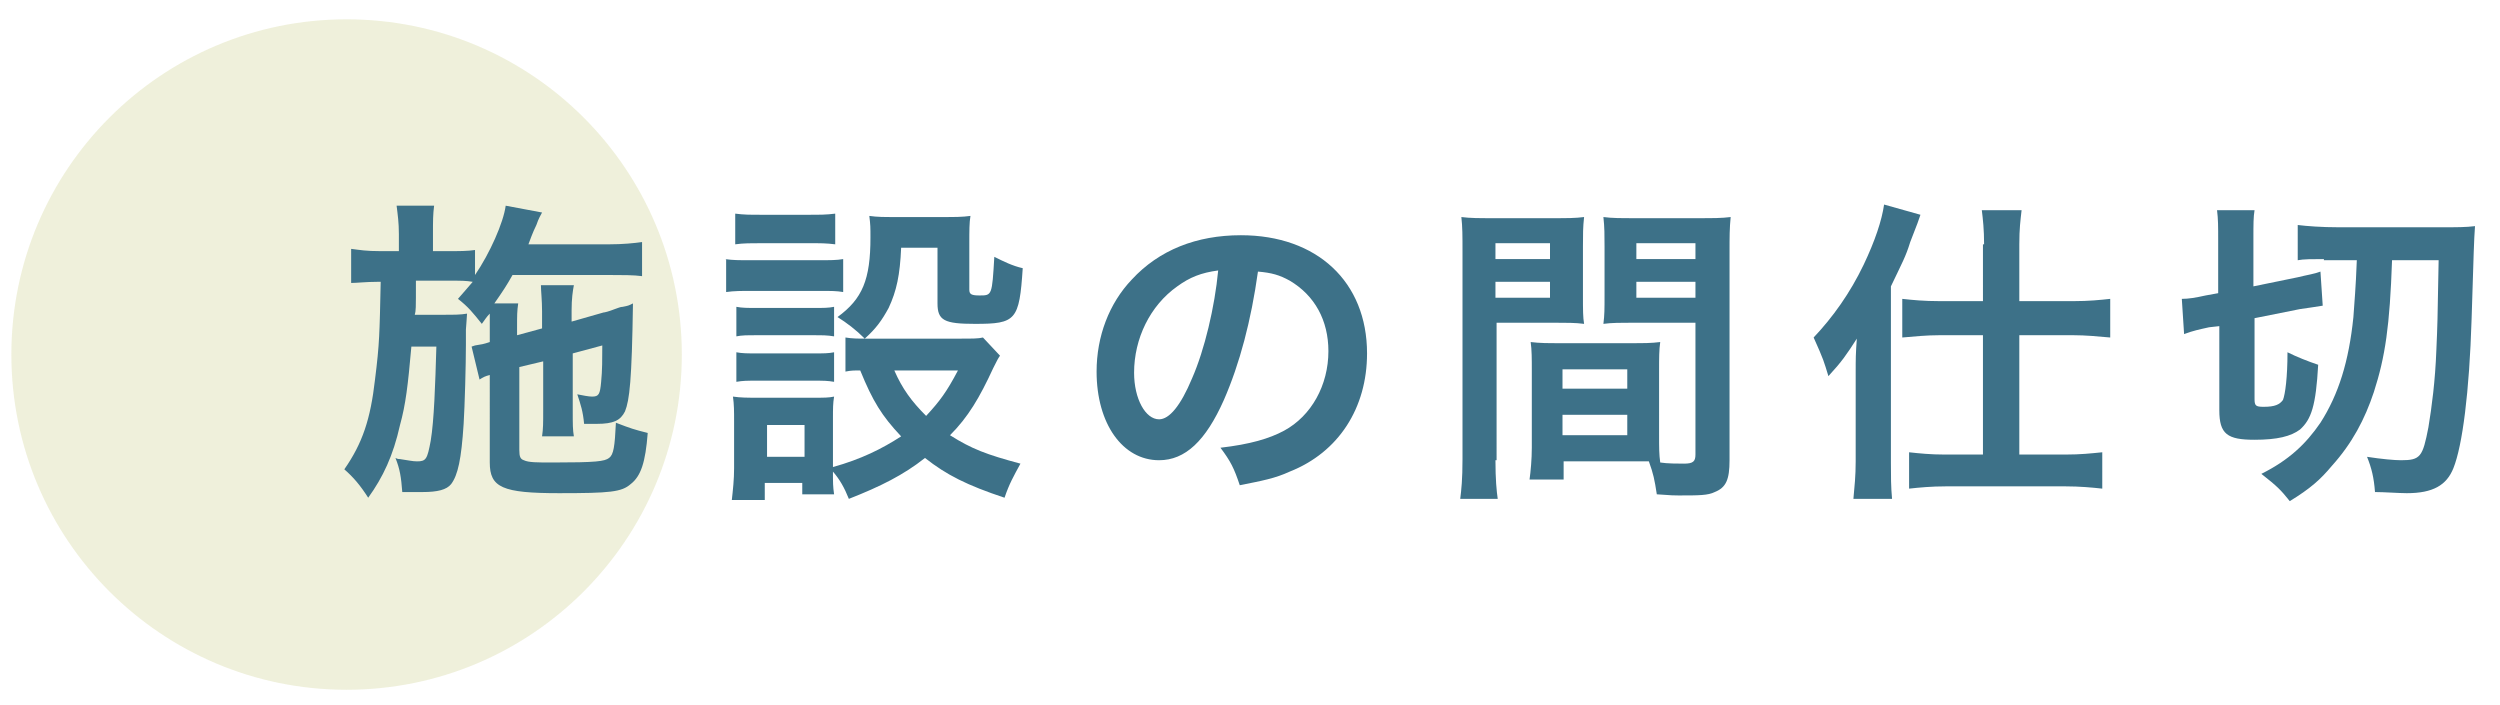
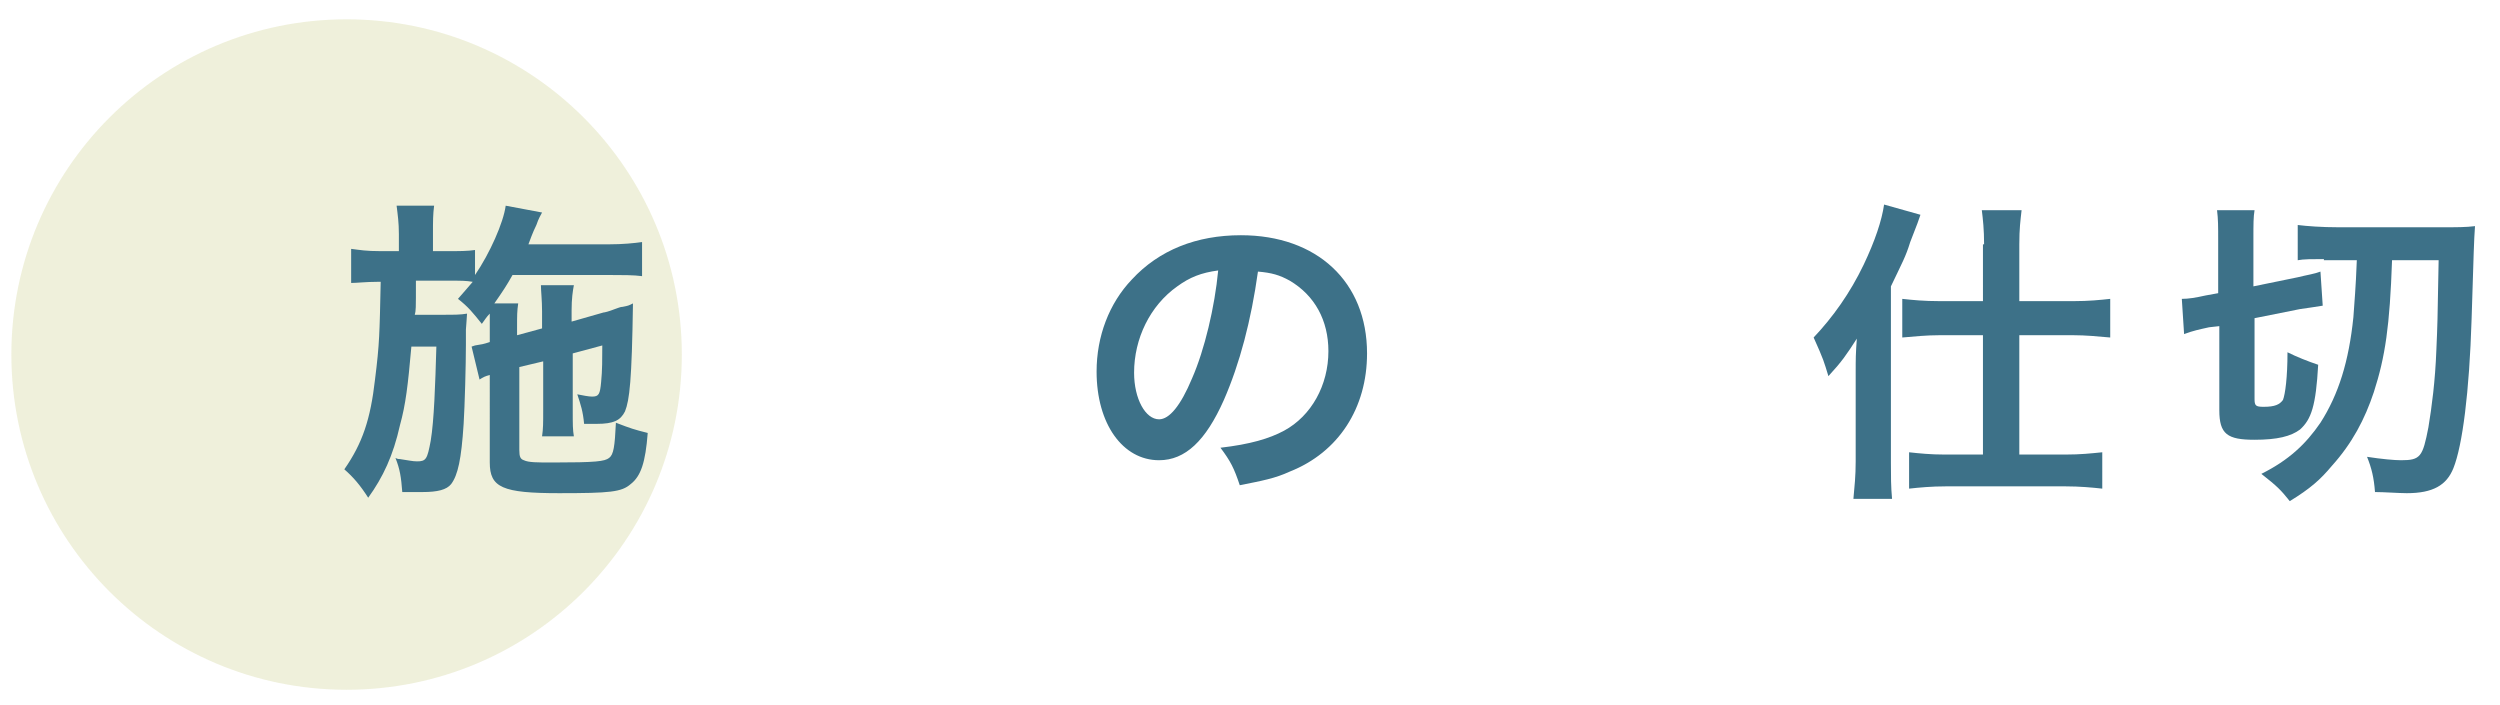
<svg xmlns="http://www.w3.org/2000/svg" version="1.1" id="レイヤー_1" x="0px" y="0px" viewBox="0 0 220 62" style="enable-background:new 0 0 220 62;" xml:space="preserve">
  <style type="text/css">
	.st0{opacity:0.405;fill:#D6DAA5;enable-background:new    ;}
	.st1{enable-background:new    ;}
	.st2{fill:#3D7188;}
</style>
  <circle id="楕円形_5" class="st0" cx="30.5" cy="31.2" r="29.5" />
  <g class="st1">
    <path class="st2" d="M45.7,32.3v7.3c0,0.6,0.1,0.8,0.4,0.9c0.4,0.2,1.2,0.2,2.5,0.2c3.9,0,4.6-0.1,5-0.4c0.4-0.3,0.5-1,0.6-3.1   c1.3,0.5,1.6,0.6,2.8,0.9c-0.2,2.6-0.6,3.8-1.5,4.5c-0.8,0.7-1.8,0.8-6.3,0.8c-5,0-6.1-0.5-6.1-2.7V33c-0.4,0.1-0.6,0.2-0.9,0.4   l-0.7-2.9l0.3-0.1c0.6-0.1,0.7-0.1,1.3-0.3v-1.4c0-0.4,0-0.7,0-1.1c-0.3,0.3-0.4,0.5-0.7,0.9c-0.8-1-1.2-1.5-2.1-2.2   c0.6-0.7,0.8-0.9,1.3-1.5c-0.6-0.1-1-0.1-2-0.1h-3c0,2.6,0,2.6-0.1,3H39c1,0,1.5,0,2.1-0.1c0,0.2-0.1,1.3-0.1,1.4   c0,0.3,0,0.6,0,0.9c0,0.1,0,0.2,0,0.4c0,1.8-0.1,5.4-0.2,7c-0.2,3.1-0.5,4.5-1.1,5.3c-0.4,0.5-1.2,0.7-2.5,0.7c-0.2,0-0.2,0-1,0   c-0.3,0-0.3,0-0.8,0c-0.1-1.3-0.2-2-0.6-3c0.2,0.1,0.3,0.1,0.4,0.1c0.7,0.1,1.1,0.2,1.5,0.2c0.8,0,0.9-0.2,1.2-1.8   c0.3-1.8,0.4-4.9,0.5-8.3h-2.2c-0.3,3.4-0.5,5.1-1,6.9c-0.6,2.7-1.5,4.6-2.8,6.4c-0.7-1.1-1.3-1.8-2.1-2.5c1.6-2.3,2.3-4.4,2.7-7.9   c0.4-3.2,0.4-4,0.5-8.6h-0.3c-1,0-1.8,0.1-2.3,0.1v-3c0.8,0.1,1.3,0.2,2.6,0.2h1.6v-1.5c0-1-0.1-1.7-0.2-2.5h3.3   c-0.1,0.8-0.1,1.3-0.1,2.5v1.5h1.2c1.2,0,1.8,0,2.5-0.1v2.2c1.3-1.9,2.5-4.6,2.7-6.1l3.2,0.6c-0.1,0.2-0.3,0.5-0.5,1.1   c-0.1,0.2-0.3,0.6-0.7,1.7h7.1c1.2,0,2.2-0.1,2.9-0.2v3c-0.7-0.1-1.8-0.1-2.9-0.1h-8.5c-0.5,0.9-0.9,1.5-1.6,2.5h2.1   c-0.1,0.7-0.1,1-0.1,2.2v0.6l2.2-0.6v-1.5c0-1-0.1-1.8-0.1-2.3h2.9c-0.1,0.5-0.2,1.2-0.2,2.2v1l2.8-0.8c0.1,0,0.5-0.1,1-0.3   c0.3-0.1,0.5-0.2,0.7-0.2c0.5-0.1,0.5-0.1,0.9-0.3c-0.1,6.8-0.3,8.5-0.7,9.5c-0.4,0.8-1,1.1-2.5,1.1c-0.2,0-0.2,0-1.1,0   c-0.1-1.1-0.3-1.7-0.6-2.6c0.5,0.1,1,0.2,1.3,0.2c0.6,0,0.7-0.2,0.8-1.3c0.1-1,0.1-2,0.1-3.2l-2.6,0.7v5c0,1.3,0,1.7,0.1,2.3h-2.8   c0.1-0.7,0.1-1.1,0.1-2.3v-4.3L45.7,32.3z" />
-     <path class="st2" d="M63.8,22.8c0.7,0.1,1.2,0.1,2.3,0.1h5.8c1.2,0,1.7,0,2.3-0.1v2.9c-0.6-0.1-1-0.1-2.1-0.1h-5.9   c-1,0-1.6,0-2.3,0.1V22.8z M88,31.3c-0.2,0.3-0.2,0.3-0.6,1.1c-1.2,2.6-2.2,4.3-3.8,5.9c1.9,1.2,3.2,1.7,6.2,2.5   c-0.6,1.1-1,1.8-1.4,3c-3.3-1.1-5.1-2-7-3.5c-1.9,1.5-3.9,2.5-6.7,3.6c-0.4-1-0.8-1.7-1.4-2.4c0,1,0,1.3,0.1,2h-2.8v-1h-3.3V44   h-2.9c0.1-0.9,0.2-1.8,0.2-2.8v-4.1c0-0.9,0-1.5-0.1-2.2c0.7,0.1,1.3,0.1,2.2,0.1h4.8c1.1,0,1.4,0,1.9-0.1c-0.1,0.6-0.1,1-0.1,2   v4.2c2.5-0.7,4.3-1.6,6-2.7c-1.7-1.8-2.5-3.1-3.6-5.8c-0.6,0-0.8,0-1.3,0.1v-3c0.6,0.1,1.1,0.1,1.8,0.1h8.3c1.1,0,1.6,0,2-0.1   L88,31.3z M64.7,18.8c0.8,0.1,1.2,0.1,2.4,0.1h4c1.1,0,1.6,0,2.4-0.1v2.7c-0.8-0.1-1.3-0.1-2.4-0.1h-4c-1,0-1.7,0-2.4,0.1V18.8z    M64.8,27c0.5,0.1,1,0.1,1.8,0.1h5c0.9,0,1.3,0,1.8-0.1v2.6c-0.6-0.1-1-0.1-1.8-0.1h-5c-0.9,0-1.3,0-1.8,0.1V27z M64.8,31   c0.5,0.1,1,0.1,1.8,0.1h5c0.9,0,1.3,0,1.8-0.1v2.6c-0.6-0.1-0.9-0.1-1.8-0.1h-5c-0.9,0-1.2,0-1.8,0.1V31z M67.5,40.2h3.3v-2.8h-3.3   V40.2z M79.3,21.8c-0.1,2.4-0.4,3.8-1.1,5.3c-0.6,1.1-1.1,1.8-2.1,2.7c-0.8-0.8-1.6-1.4-2.4-1.9c2.2-1.6,2.9-3.3,2.9-7   c0-0.9,0-1.1-0.1-1.9c0.7,0.1,1.3,0.1,2.2,0.1h4.3c1,0,1.7,0,2.4-0.1c-0.1,0.6-0.1,1.3-0.1,2.4v4.1c0,0.4,0.2,0.5,0.9,0.5   c1.1,0,1.1,0,1.3-3.4c0.8,0.4,1.6,0.8,2.5,1c-0.3,4.6-0.6,4.9-4.2,4.9c-2.7,0-3.3-0.3-3.3-1.8v-4.9H79.3z M78.7,32.6   c0.7,1.6,1.5,2.7,2.8,4c1.2-1.3,1.8-2.1,2.8-4H78.7z" />
    <path class="st2" d="M107.7,35.2c-1.6,3.6-3.4,5.3-5.7,5.3c-3.2,0-5.5-3.2-5.5-7.8c0-3.1,1.1-6,3.1-8.1c2.4-2.6,5.7-3.9,9.6-3.9   c6.7,0,11.1,4.1,11.1,10.4c0,4.8-2.5,8.7-6.8,10.4c-1.3,0.6-2.4,0.8-4.4,1.2c-0.5-1.5-0.8-2.1-1.7-3.3c2.6-0.3,4.3-0.8,5.6-1.5   c2.4-1.3,3.9-4,3.9-7c0-2.7-1.2-4.9-3.4-6.2c-0.9-0.5-1.6-0.7-2.8-0.8C110.1,28.2,109.1,32,107.7,35.2z M103.6,25.2   c-2.4,1.7-3.8,4.6-3.8,7.6c0,2.3,1,4.1,2.2,4.1c0.9,0,1.9-1.2,2.9-3.6c1.1-2.5,2-6.3,2.3-9.5C105.7,24,104.7,24.4,103.6,25.2z" />
-     <path class="st2" d="M131.6,40.5c0,1.7,0.1,2.7,0.2,3.4h-3.3c0.1-0.8,0.2-1.7,0.2-3.5V22.2c0-1.5,0-2.2-0.1-3.1   c0.8,0.1,1.5,0.1,2.9,0.1h5c1.5,0,2.1,0,2.9-0.1c-0.1,0.9-0.1,1.5-0.1,2.6v4.3c0,1.3,0,1.9,0.1,2.5c-0.7-0.1-1.6-0.1-2.6-0.1h-5.1   V40.5z M131.6,22.8h4.8v-1.4h-4.8V22.8z M131.6,26.2h4.8v-1.4h-4.8V26.2z M146,38.3c0,1.1,0,1.7,0.1,2.4c0.6,0.1,1.6,0.1,2.1,0.1   c0.8,0,1-0.2,1-0.8V28.4h-5.5c-1,0-1.9,0-2.6,0.1c0.1-0.8,0.1-1.3,0.1-2.5v-4.3c0-1,0-1.7-0.1-2.6c0.8,0.1,1.4,0.1,2.9,0.1h5.4   c1.4,0,2.1,0,2.9-0.1c-0.1,1-0.1,1.7-0.1,3.1v18.3c0,1.7-0.3,2.4-1.3,2.8c-0.6,0.3-1.4,0.3-3.2,0.3c-0.4,0-0.5,0-1.9-0.1   c-0.2-1.3-0.3-1.8-0.7-2.9c-0.8,0-1.3,0-1.6,0h-5.9v1.6h-3c0.1-0.7,0.2-1.8,0.2-2.8v-6.8c0-1,0-1.8-0.1-2.5   c0.8,0.1,1.5,0.1,2.6,0.1h6.2c1.2,0,1.8,0,2.6-0.1c-0.1,0.7-0.1,1.4-0.1,2.5V38.3z M137.5,34.2h5.7v-1.7h-5.7V34.2z M137.5,38.3   h5.7v-1.8h-5.7V38.3z M144,22.8h5.2v-1.4H144V22.8z M144,26.2h5.2v-1.4H144V26.2z" />
    <path class="st2" d="M163.3,32.9c0-1.4,0-1.7,0.1-3.1c-0.9,1.4-1.3,2-2.5,3.3c-0.4-1.3-0.4-1.4-1.3-3.4c1.7-1.8,3.2-3.9,4.4-6.4   c1-2.1,1.6-3.9,1.8-5.3l3.2,0.9c-0.2,0.6-0.2,0.6-0.9,2.4c-0.4,1.3-0.7,1.8-1.7,3.9v15.5c0,1.2,0,2.1,0.1,3.2h-3.4   c0.1-1.1,0.2-2,0.2-3.3V32.9z M174.6,21.5c0-1.3-0.1-2.2-0.2-3h3.5c-0.1,0.9-0.2,1.6-0.2,3v5h4.8c1.3,0,2.3-0.1,3.2-0.2v3.4   c-1.1-0.1-2.2-0.2-3.2-0.2h-4.8V40h4.1c1.3,0,2.2-0.1,3.2-0.2V43c-0.9-0.1-2-0.2-3.2-0.2h-10.6c-1.2,0-2.3,0.1-3.2,0.2v-3.2   c0.9,0.1,1.9,0.2,3.1,0.2h3.4V29.5h-3.9c-1,0-2.1,0.1-3.2,0.2v-3.4c0.9,0.1,1.9,0.2,3.3,0.2h3.8V21.5z" />
    <path class="st2" d="M194.4,28.8c-0.9,0.2-1.4,0.3-2.2,0.6l-0.2-3.1c0.6,0,1.2-0.1,2.1-0.3l1.1-0.2v-4.6c0-1.3,0-1.9-0.1-2.7h3.3   c-0.1,0.6-0.1,1.2-0.1,2.5v4.2l3.9-0.8c0.8-0.2,1.5-0.3,2-0.5l0.2,3c-0.6,0.1-1.3,0.2-2,0.3l-4,0.8v7.1c0,0.6,0.1,0.7,0.8,0.7   c1,0,1.4-0.2,1.7-0.6c0.2-0.5,0.4-2,0.4-4.2c0.8,0.4,1.8,0.8,2.7,1.1c-0.2,3.6-0.6,4.8-1.6,5.7c-0.8,0.6-2,0.9-4,0.9   c-2.4,0-3.1-0.5-3.1-2.6v-7.4L194.4,28.8z M204.5,22.8c-1,0-1.8,0-2.3,0.1v-3.1c0.8,0.1,2.1,0.2,3.6,0.2h9.1c1.3,0,2.1,0,2.9-0.1   c-0.1,1.5-0.1,1.9-0.3,8.2c-0.2,6.4-0.8,11.1-1.6,13.1c-0.6,1.5-1.8,2.2-4.1,2.2c-0.7,0-2-0.1-2.8-0.1c-0.1-1.3-0.3-2.1-0.7-3.1   c1.3,0.2,2.4,0.3,3,0.3c1.7,0,1.9-0.3,2.4-2.9c0.3-1.8,0.6-4.1,0.7-6.8c0.1-2.3,0.1-2.3,0.2-7.9h-4.1c-0.2,5.8-0.6,8.5-1.6,11.6   c-0.8,2.4-1.9,4.5-3.7,6.5c-1,1.2-1.9,2-3.7,3.1c-0.8-1-1.1-1.3-2.5-2.4c2.4-1.2,3.9-2.6,5.2-4.5c1.6-2.5,2.5-5.4,2.9-9.3   c0.1-1.5,0.2-2.4,0.3-5H204.5z" />
  </g>
</svg>